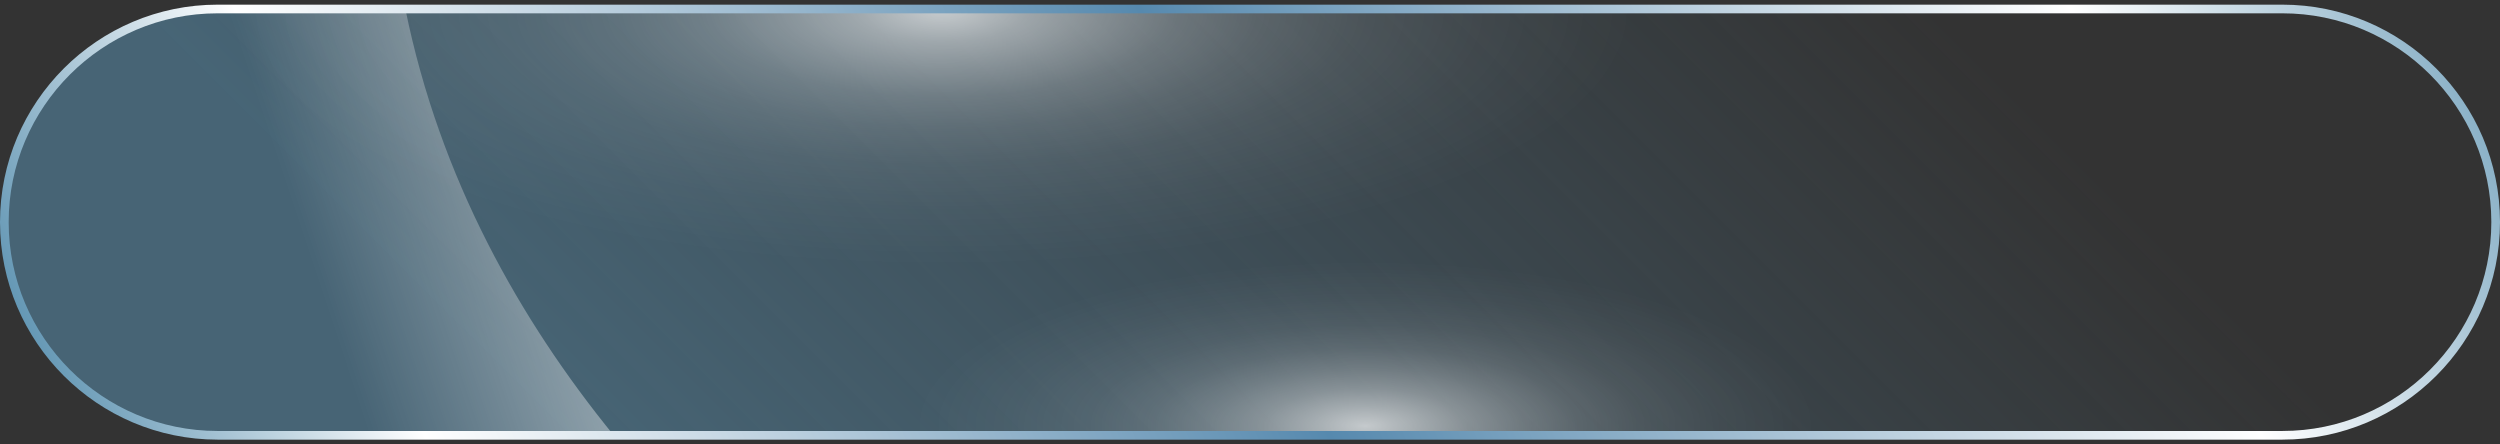
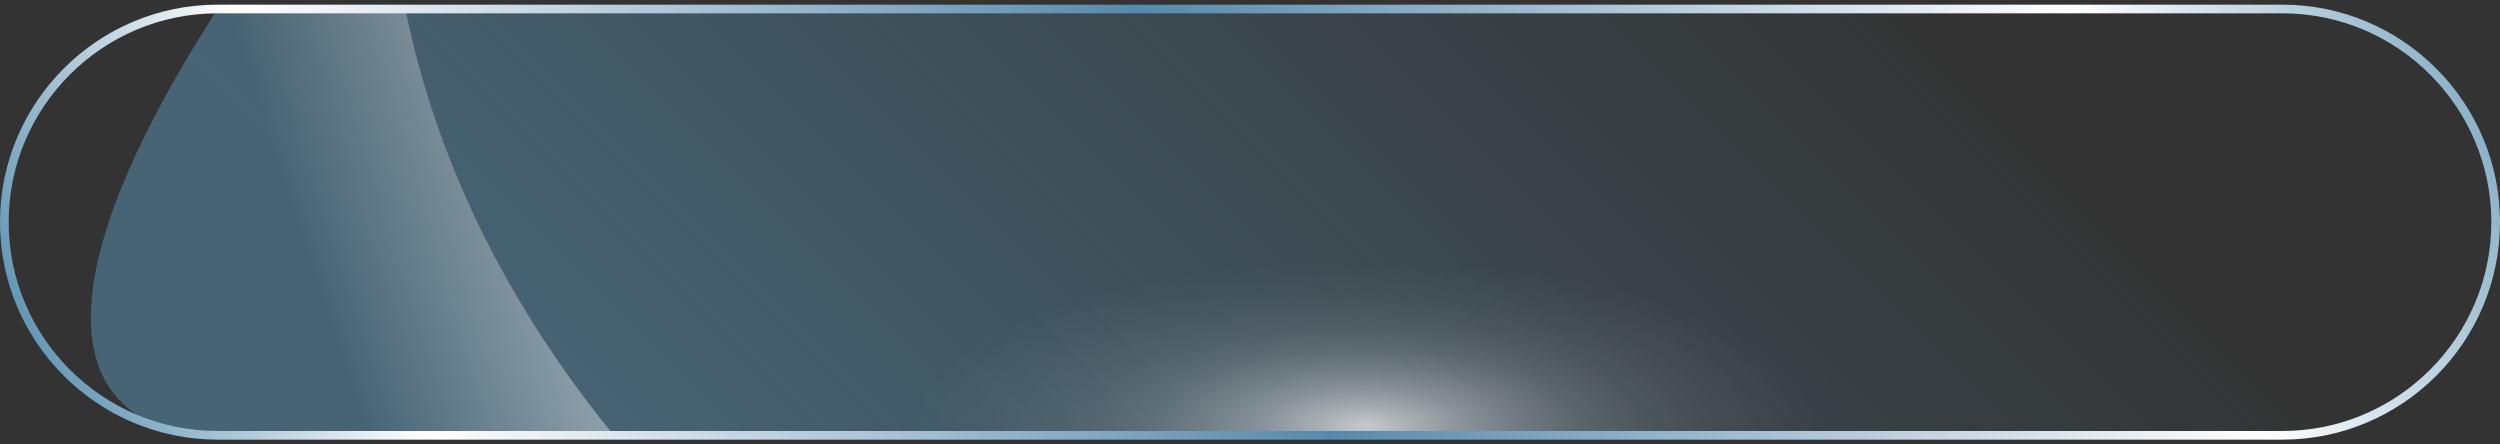
<svg xmlns="http://www.w3.org/2000/svg" width="315" height="56" viewBox="0 0 315 56" fill="none">
  <rect x="0" y="0" width="315" height="56" fill="#333333" stroke="none" />
-   <path d="M27.421 54.843H287.585C302.475 54.843 314.46 42.865 314.46 27.985C314.46 13.104 302.469 1.132 287.585 1.132H27.421C12.531 1.132 0.546 13.11 0.546 27.99C0.546 42.871 12.531 54.849 27.421 54.849V54.843Z" fill="url(#paint0_linear_2217_1448)" />
+   <path d="M27.421 54.843H287.585C302.475 54.843 314.46 42.865 314.46 27.985C314.46 13.104 302.469 1.132 287.585 1.132H27.421C0.546 42.871 12.531 54.849 27.421 54.849V54.843Z" fill="url(#paint0_linear_2217_1448)" />
  <path d="M0.546 27.985C0.546 42.865 12.531 54.843 27.421 54.843H77.324C65.507 40.328 55.416 22.469 51.077 1.132H27.421C12.531 1.132 0.546 13.11 0.546 27.985Z" fill="url(#paint1_linear_2217_1448)" />
-   <path d="M27.421 54.843H287.585C302.475 54.843 314.46 42.865 314.46 27.985C314.46 13.104 302.469 1.132 287.585 1.132H27.421C12.531 1.132 0.546 13.11 0.546 27.99C0.546 42.871 12.531 54.849 27.421 54.849V54.843Z" fill="url(#paint2_radial_2217_1448)" />
  <path d="M27.421 54.843H287.585C302.475 54.843 314.46 42.865 314.46 27.985C314.46 13.104 302.469 1.132 287.585 1.132H27.421C12.531 1.132 0.546 13.11 0.546 27.99C0.546 42.871 12.531 54.849 27.421 54.849V54.843Z" fill="url(#paint3_radial_2217_1448)" />
  <path d="M315 27.99C315 43.097 302.701 55.394 287.579 55.394H27.415C12.299 55.389 0 43.097 0 27.99C0 12.883 12.299 0.586 27.415 0.586H287.579C302.696 0.586 315 12.878 315 27.99ZM1.092 27.99C1.092 42.499 12.903 54.303 27.415 54.303H287.579C302.097 54.303 313.908 42.499 313.908 27.99C313.908 13.481 302.097 1.678 287.579 1.678H27.415C12.903 1.678 1.092 13.481 1.092 27.99Z" fill="url(#paint4_linear_2217_1448)" />
  <path d="M303.788 44.346C307.721 41.007 312.014 39.602 313.385 41.211C314.75 42.819 312.676 46.831 308.743 50.169C304.81 53.507 300.517 54.913 299.146 53.304C297.781 51.696 299.855 47.684 303.788 44.346Z" fill="url(#paint5_radial_2217_1448)" />
  <path d="M6.919 4.273C12.084 0.296 17.55 -1.167 19.136 1.01C20.716 3.188 17.817 8.175 12.653 12.158C7.482 16.135 2.016 17.598 0.43 15.421C-1.15 13.243 1.749 8.256 6.913 4.273H6.919Z" fill="url(#paint6_radial_2217_1448)" />
  <defs>
    <linearGradient id="paint0_linear_2217_1448" x1="101.077" y1="84.376" x2="213.853" y2="-28.468" gradientUnits="userSpaceOnUse">
      <stop stop-color="#588FAE" stop-opacity="0.54" />
      <stop offset="1" stop-color="#588FAE" stop-opacity="0" />
    </linearGradient>
    <linearGradient id="paint1_linear_2217_1448" x1="88.693" y1="15.194" x2="-0.332" y2="44.79" gradientUnits="userSpaceOnUse">
      <stop stop-color="white" stop-opacity="0.7" />
      <stop offset="0.56" stop-color="white" stop-opacity="0" />
    </linearGradient>
    <radialGradient id="paint2_radial_2217_1448" cx="0" cy="0" r="1" gradientUnits="userSpaceOnUse" gradientTransform="translate(118.253 1.219) rotate(-90) scale(57.505 157.275)">
      <stop stop-color="white" stop-opacity="0.7" />
      <stop offset="0.02" stop-color="white" stop-opacity="0.65" />
      <stop offset="0.07" stop-color="white" stop-opacity="0.5" />
      <stop offset="0.13" stop-color="white" stop-opacity="0.37" />
      <stop offset="0.19" stop-color="white" stop-opacity="0.25" />
      <stop offset="0.26" stop-color="white" stop-opacity="0.16" />
      <stop offset="0.34" stop-color="white" stop-opacity="0.09" />
      <stop offset="0.44" stop-color="white" stop-opacity="0.04" />
      <stop offset="0.56" stop-color="white" stop-opacity="0" />
      <stop offset="0.84" stop-color="white" stop-opacity="0" />
    </radialGradient>
    <radialGradient id="paint3_radial_2217_1448" cx="0" cy="0" r="1" gradientUnits="userSpaceOnUse" gradientTransform="translate(172.06 53.699) rotate(-90) scale(36.429 99.634)">
      <stop stop-color="white" stop-opacity="0.7" />
      <stop offset="0.01" stop-color="white" stop-opacity="0.67" />
      <stop offset="0.07" stop-color="white" stop-opacity="0.52" />
      <stop offset="0.13" stop-color="white" stop-opacity="0.38" />
      <stop offset="0.2" stop-color="white" stop-opacity="0.26" />
      <stop offset="0.27" stop-color="white" stop-opacity="0.16" />
      <stop offset="0.35" stop-color="white" stop-opacity="0.09" />
      <stop offset="0.45" stop-color="white" stop-opacity="0.04" />
      <stop offset="0.57" stop-color="white" stop-opacity="0" />
      <stop offset="0.83" stop-color="white" stop-opacity="0" />
    </radialGradient>
    <linearGradient id="paint4_linear_2217_1448" x1="20.371" y1="89.061" x2="308.565" y2="-39.45" gradientUnits="userSpaceOnUse">
      <stop stop-color="#568EAE" />
      <stop offset="0.14" stop-color="white" />
      <stop offset="0.47" stop-color="#5689AE" />
      <stop offset="0.81" stop-color="white" />
      <stop offset="1" stop-color="#568EAE" />
    </linearGradient>
    <radialGradient id="paint5_radial_2217_1448" cx="0" cy="0" r="1" gradientTransform="matrix(7.113 -6.04 -2.435 -2.865 300.214 40.846)" gradientUnits="userSpaceOnUse">
      <stop stop-color="white" />
      <stop offset="0.03" stop-color="white" stop-opacity="0.91" />
      <stop offset="0.1" stop-color="white" stop-opacity="0.72" />
      <stop offset="0.17" stop-color="white" stop-opacity="0.55" />
      <stop offset="0.25" stop-color="white" stop-opacity="0.4" />
      <stop offset="0.33" stop-color="white" stop-opacity="0.28" />
      <stop offset="0.42" stop-color="white" stop-opacity="0.18" />
      <stop offset="0.52" stop-color="white" stop-opacity="0.1" />
      <stop offset="0.63" stop-color="white" stop-opacity="0.04" />
      <stop offset="0.76" stop-color="white" stop-opacity="0" />
      <stop offset="1" stop-color="white" stop-opacity="0" />
    </radialGradient>
    <radialGradient id="paint6_radial_2217_1448" cx="0" cy="0" r="1" gradientTransform="matrix(9.393 -7.237 -3.026 -3.923 25.41 5.698)" gradientUnits="userSpaceOnUse">
      <stop stop-color="white" />
      <stop offset="0.03" stop-color="white" stop-opacity="0.91" />
      <stop offset="0.1" stop-color="white" stop-opacity="0.72" />
      <stop offset="0.17" stop-color="white" stop-opacity="0.55" />
      <stop offset="0.25" stop-color="white" stop-opacity="0.4" />
      <stop offset="0.33" stop-color="white" stop-opacity="0.28" />
      <stop offset="0.42" stop-color="white" stop-opacity="0.18" />
      <stop offset="0.52" stop-color="white" stop-opacity="0.1" />
      <stop offset="0.63" stop-color="white" stop-opacity="0.04" />
      <stop offset="0.76" stop-color="white" stop-opacity="0" />
      <stop offset="1" stop-color="white" stop-opacity="0" />
    </radialGradient>
  </defs>
</svg>